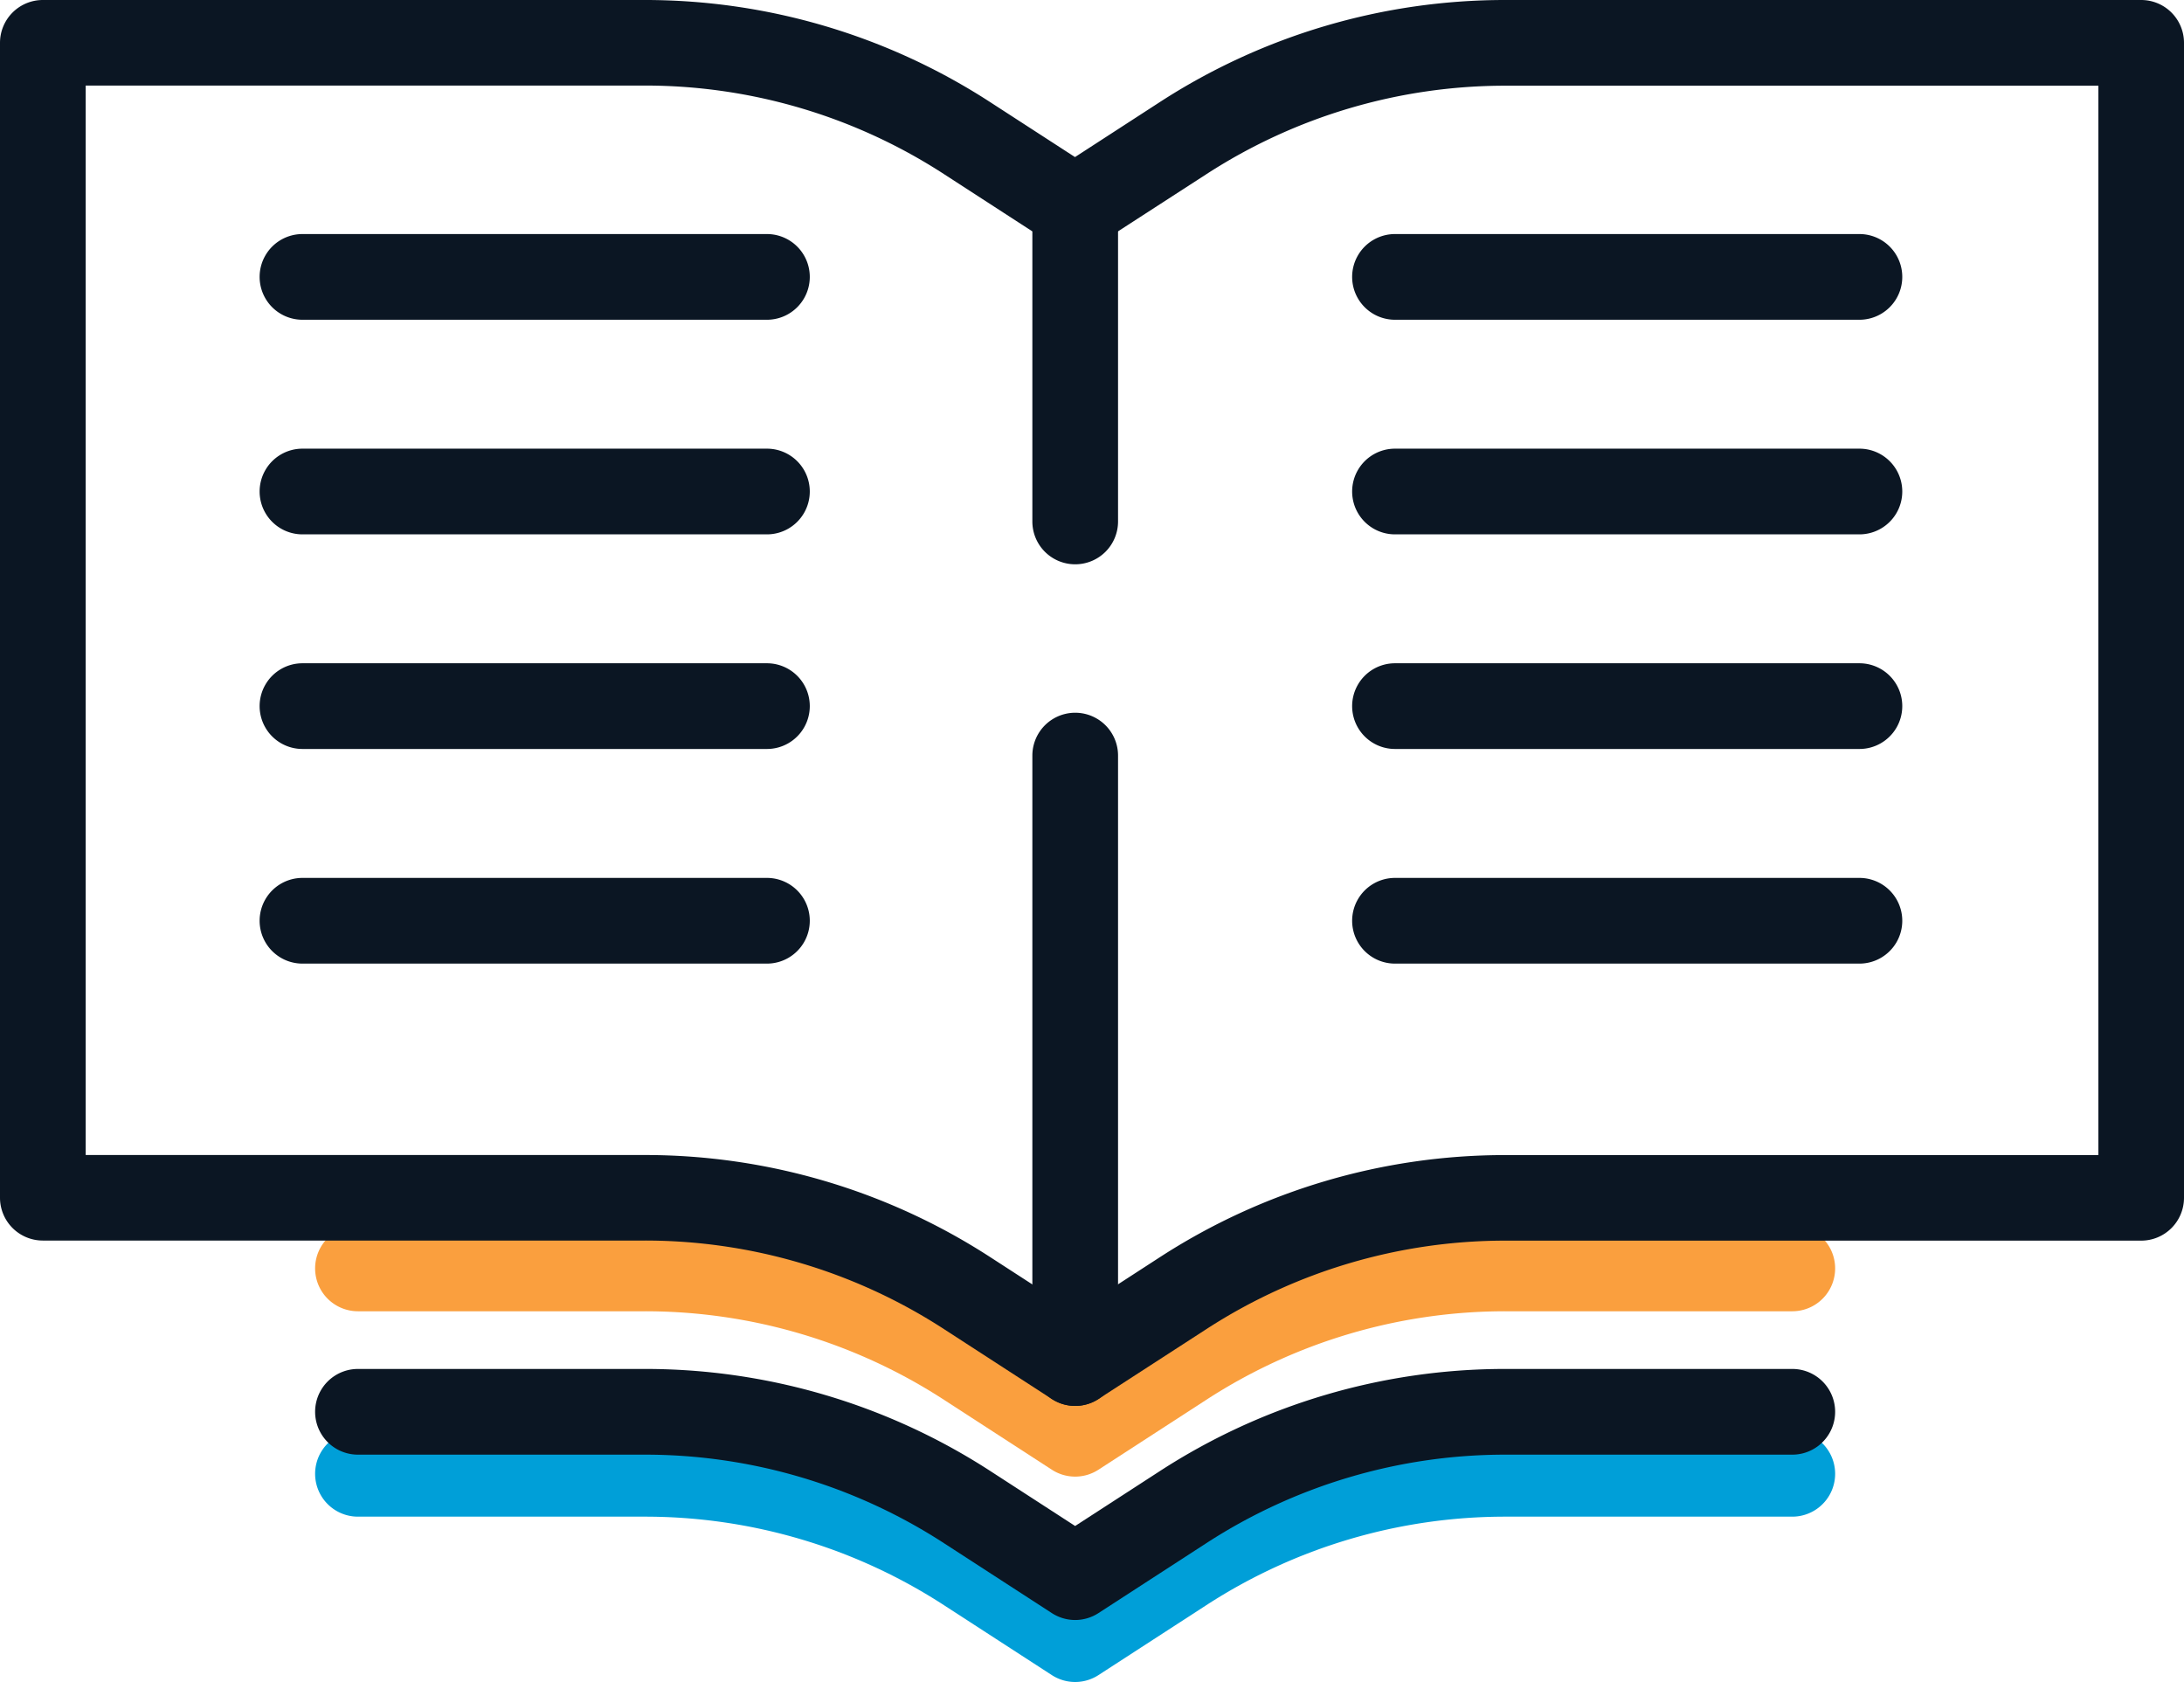
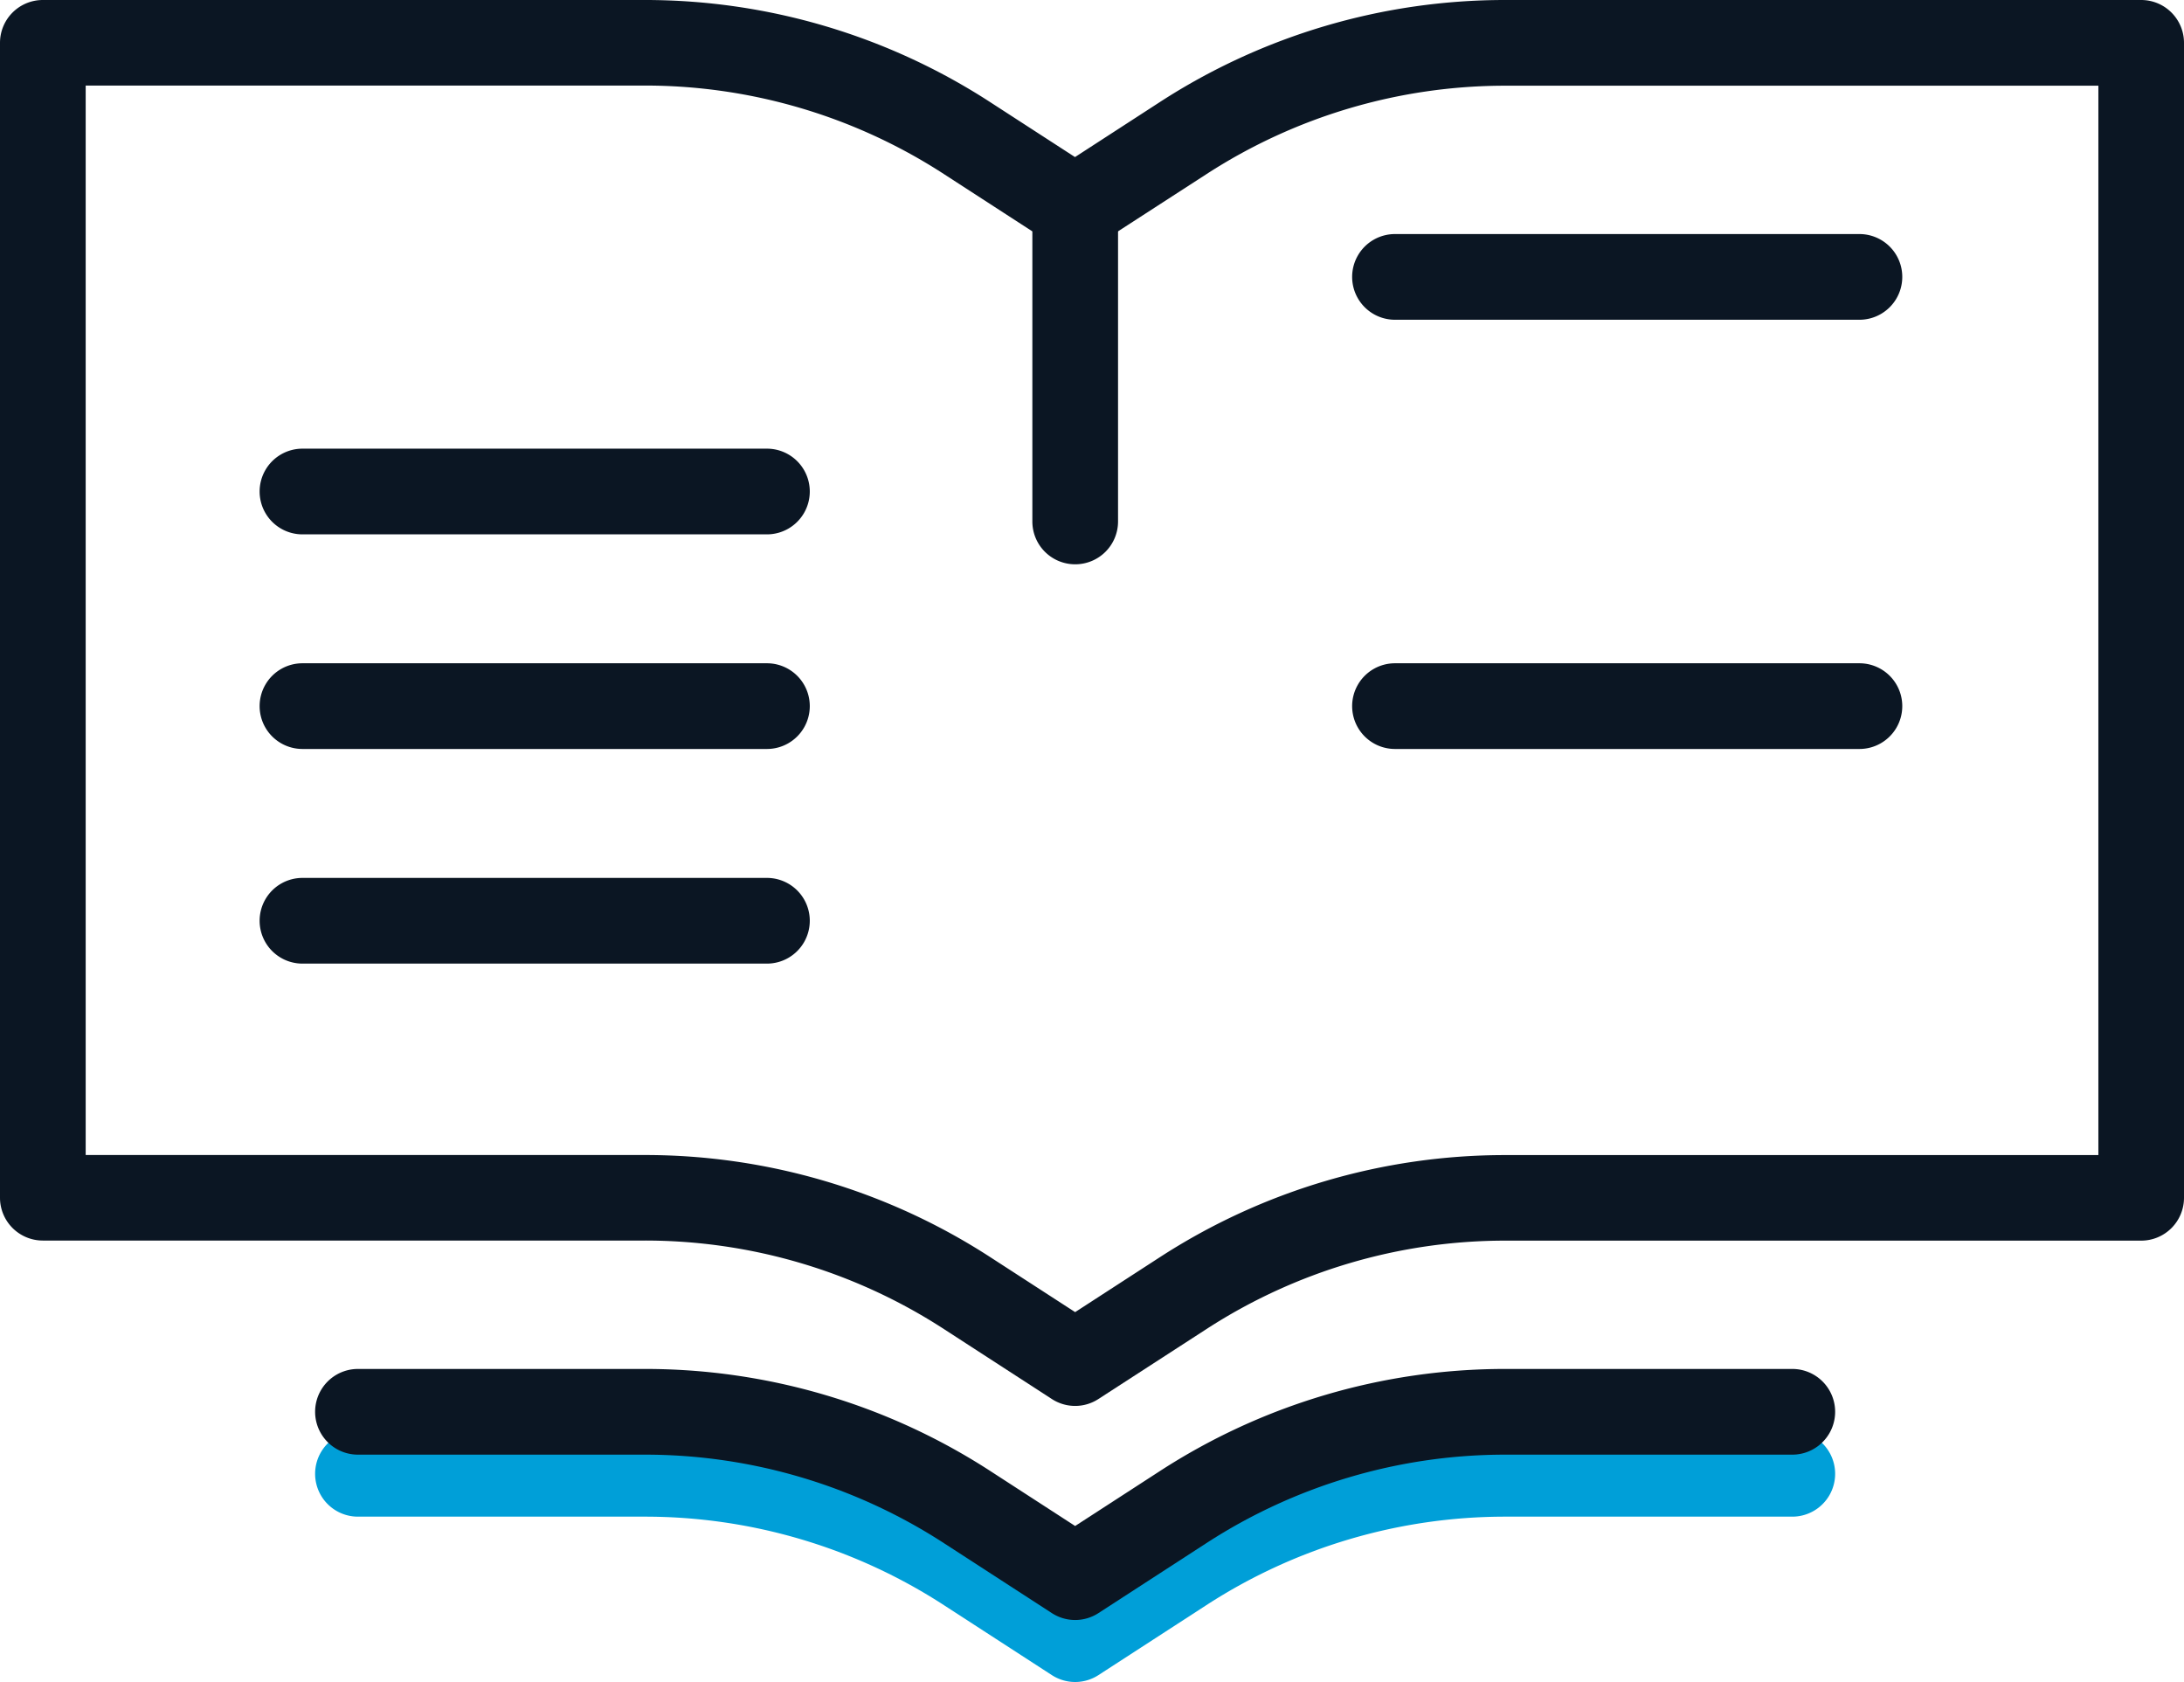
<svg xmlns="http://www.w3.org/2000/svg" id="livret" width="73.917" height="56.916" viewBox="0 0 73.917 56.916">
  <defs>
    <clipPath id="clip-path">
      <rect id="Rectangle_636" data-name="Rectangle 636" width="73.917" height="56.916" fill="none" />
    </clipPath>
  </defs>
  <g id="Groupe_160" data-name="Groupe 160" clip-path="url(#clip-path)">
    <path id="Tracé_282" data-name="Tracé 282" d="M36.388,56.916a1.452,1.452,0,0,1-.788-.233l-3.645-2.362a18.579,18.579,0,0,0-10.13-3h-9.71a1.449,1.449,0,0,1,0-2.9h9.71a21.47,21.47,0,0,1,11.706,3.463l2.857,1.851,2.857-1.851a21.468,21.468,0,0,1,11.707-3.463H60.66a1.449,1.449,0,0,1,0,2.9H50.952a18.58,18.58,0,0,0-10.131,3l-3.645,2.362a1.449,1.449,0,0,1-.788.233" fill="#009fd8" />
-     <path id="Tracé_283" data-name="Tracé 283" d="M36.388,49.966a1.452,1.452,0,0,1-.788-.233l-3.645-2.362a18.579,18.579,0,0,0-10.13-3h-9.71a1.449,1.449,0,1,1,0-2.9h9.71a21.47,21.47,0,0,1,11.706,3.463l2.857,1.851,2.857-1.851a21.468,21.468,0,0,1,11.707-3.463H60.66a1.449,1.449,0,1,1,0,2.9H50.952a18.58,18.58,0,0,0-10.131,3l-3.645,2.362a1.449,1.449,0,0,1-.788.233" fill="#fa9f3e" />
    <path id="Tracé_284" data-name="Tracé 284" d="M36.388,47.574a1.452,1.452,0,0,1-.788-.233l-3.646-2.363a18.582,18.582,0,0,0-10.129-3H1.449A1.449,1.449,0,0,1,0,40.532V1.449A1.449,1.449,0,0,1,1.449,0H21.825a21.46,21.46,0,0,1,11.7,3.464l2.858,1.851,2.856-1.851A21.469,21.469,0,0,1,50.951,0H72.468a1.449,1.449,0,0,1,1.449,1.449V40.532a1.449,1.449,0,0,1-1.449,1.449H50.951a18.585,18.585,0,0,0-10.13,3L37.176,47.34a1.444,1.444,0,0,1-.788.234M2.9,39.084H21.825a21.474,21.474,0,0,1,11.7,3.462L36.388,44.4l2.856-1.851a21.471,21.471,0,0,1,11.707-3.463H71.019V2.9H50.951a18.587,18.587,0,0,0-10.13,3L37.176,8.257a1.45,1.45,0,0,1-1.576,0L31.954,5.895a18.582,18.582,0,0,0-10.129-3H2.9Z" fill="#0b1623" />
    <path id="Tracé_285" data-name="Tracé 285" d="M36.388,54.818a1.452,1.452,0,0,1-.788-.233l-3.645-2.362a18.579,18.579,0,0,0-10.13-3h-9.71a1.449,1.449,0,0,1,0-2.9h9.71a21.47,21.47,0,0,1,11.706,3.463l2.857,1.851,2.857-1.851a21.468,21.468,0,0,1,11.707-3.463H60.66a1.449,1.449,0,1,1,0,2.9H50.952a18.58,18.58,0,0,0-10.131,3l-3.645,2.362a1.449,1.449,0,0,1-.788.233" fill="#0b1623" />
-     <path id="Tracé_286" data-name="Tracé 286" d="M36.388,47.573a1.448,1.448,0,0,1-1.448-1.448V25.568a1.449,1.449,0,1,1,2.9,0V46.125a1.449,1.449,0,0,1-1.449,1.448" fill="#0b1623" />
    <path id="Tracé_287" data-name="Tracé 287" d="M36.388,19.095a1.448,1.448,0,0,1-1.448-1.449V7.041a1.449,1.449,0,0,1,2.9,0V17.646a1.449,1.449,0,0,1-1.449,1.449" fill="#0b1623" />
-     <path id="Tracé_288" data-name="Tracé 288" d="M25.957,10.82H10.237a1.449,1.449,0,1,1,0-2.9h15.72a1.449,1.449,0,0,1,0,2.9" fill="#0b1623" />
    <path id="Tracé_289" data-name="Tracé 289" d="M25.957,18.082H10.237a1.449,1.449,0,1,1,0-2.9h15.72a1.449,1.449,0,0,1,0,2.9" fill="#0b1623" />
    <path id="Tracé_290" data-name="Tracé 290" d="M25.957,25.344H10.237a1.449,1.449,0,1,1,0-2.9h15.72a1.449,1.449,0,0,1,0,2.9" fill="#0b1623" />
    <path id="Tracé_291" data-name="Tracé 291" d="M25.957,32.607H10.237a1.448,1.448,0,1,1,0-2.9h15.72a1.448,1.448,0,0,1,0,2.9" fill="#0b1623" />
    <path id="Tracé_292" data-name="Tracé 292" d="M62.932,10.82H47.213a1.449,1.449,0,1,1,0-2.9H62.932a1.449,1.449,0,0,1,0,2.9" fill="#0b1623" />
-     <path id="Tracé_293" data-name="Tracé 293" d="M62.932,18.082H47.213a1.449,1.449,0,1,1,0-2.9H62.932a1.449,1.449,0,1,1,0,2.9" fill="#0b1623" />
    <path id="Tracé_294" data-name="Tracé 294" d="M62.932,25.344H47.213a1.449,1.449,0,1,1,0-2.9H62.932a1.449,1.449,0,0,1,0,2.9" fill="#0b1623" />
-     <path id="Tracé_295" data-name="Tracé 295" d="M62.932,32.607H47.213a1.448,1.448,0,1,1,0-2.9H62.932a1.448,1.448,0,1,1,0,2.9" fill="#0b1623" />
  </g>
</svg>